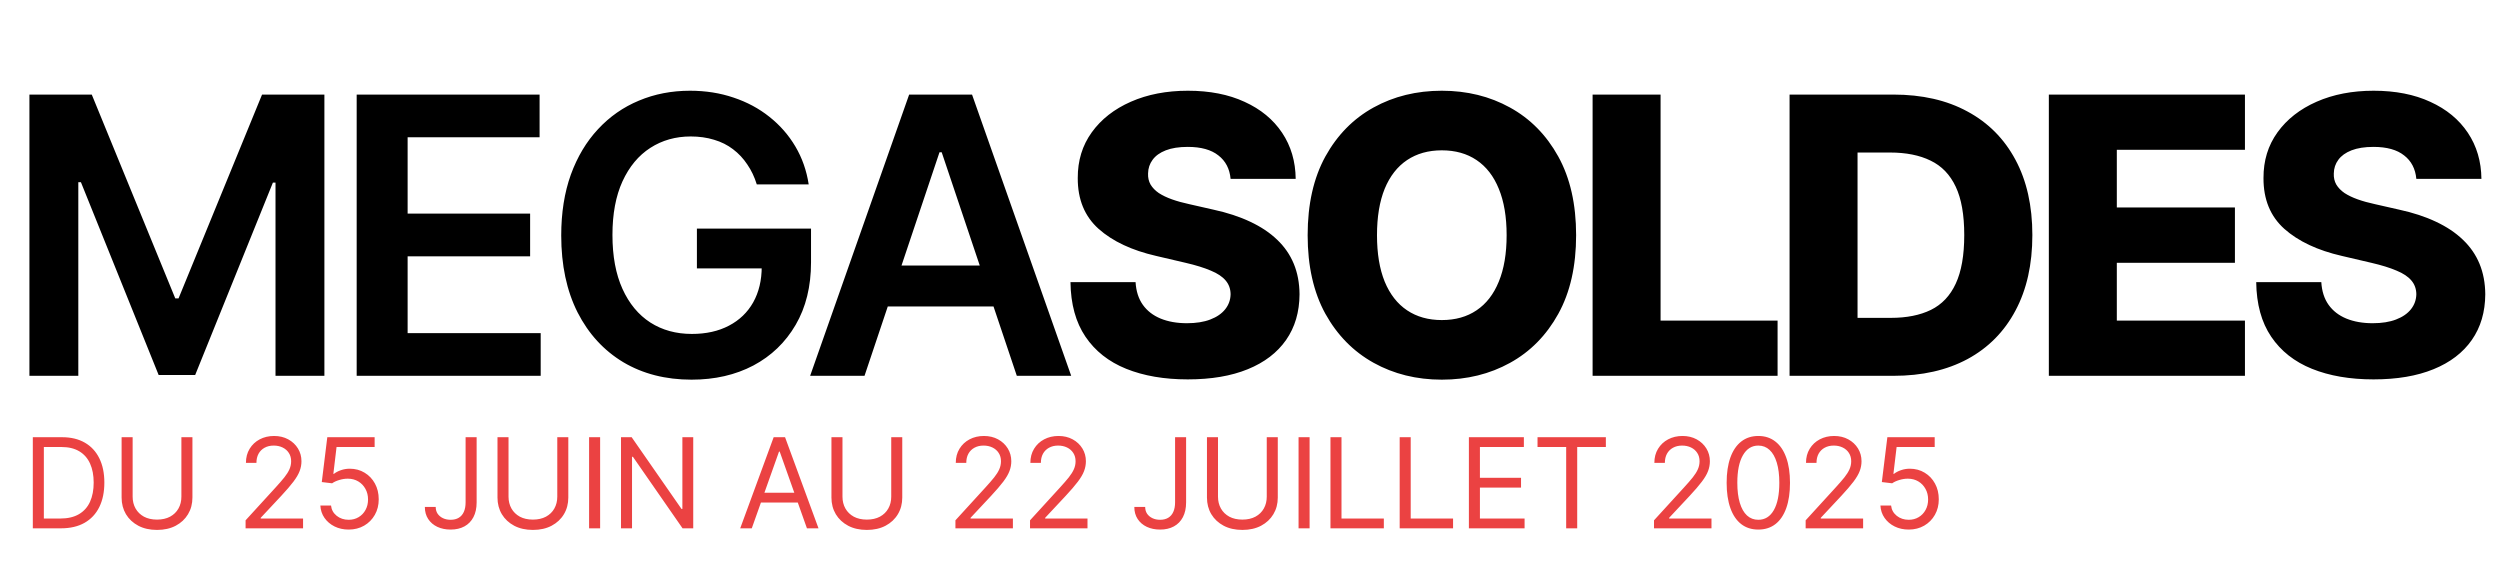
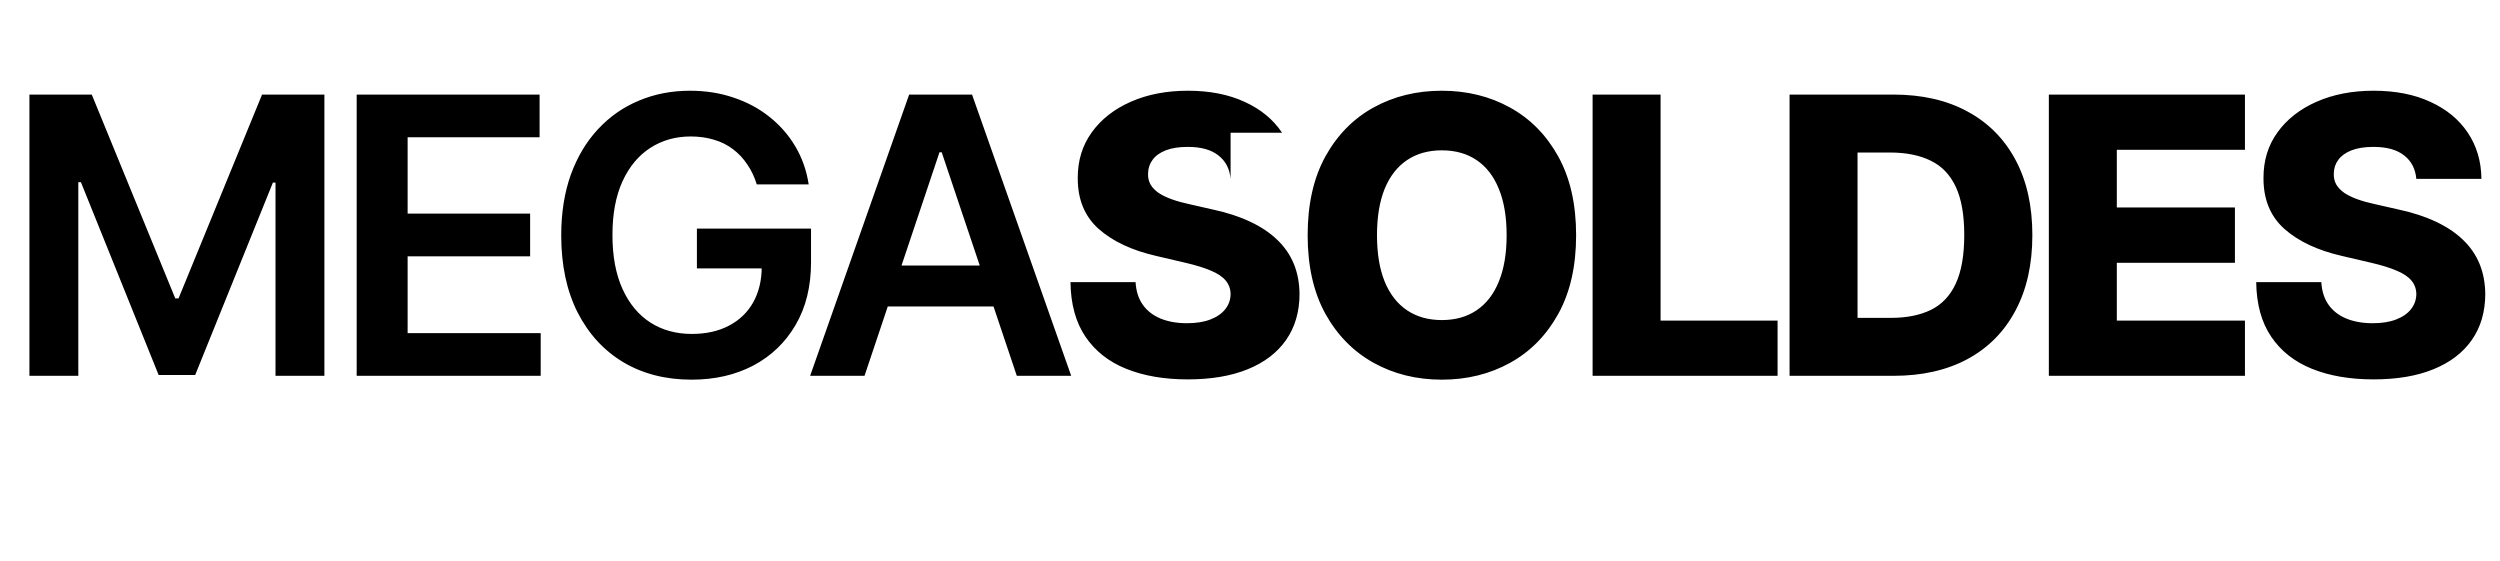
<svg xmlns="http://www.w3.org/2000/svg" width="459" height="103" viewBox="0 0 459 103" fill="none">
-   <path d="M5.402 17.364H16.848L32.178 54.78H32.783L48.113 17.364H59.559V69H50.584V33.525H50.105L35.834 68.849H29.127L14.857 33.45H14.378V69H5.402V17.364ZM65.486 69V17.364H99.069V25.205H74.84V39.223H97.33V47.065H74.84V61.159H99.271V69H65.486ZM138.945 33.853C138.525 32.492 137.945 31.273 137.205 30.197C136.482 29.105 135.608 28.172 134.583 27.398C133.574 26.625 132.415 26.045 131.103 25.659C129.792 25.255 128.364 25.054 126.817 25.054C124.044 25.054 121.573 25.751 119.405 27.146C117.236 28.541 115.53 30.592 114.286 33.298C113.059 35.988 112.446 39.265 112.446 43.131C112.446 47.031 113.059 50.334 114.286 53.04C115.513 55.746 117.219 57.805 119.405 59.217C121.59 60.612 124.128 61.31 127.019 61.31C129.641 61.31 131.91 60.806 133.826 59.797C135.759 58.789 137.247 57.36 138.289 55.511C139.331 53.645 139.852 51.46 139.852 48.956L141.97 49.283H127.952V41.972H148.904V48.174C148.904 52.595 147.963 56.419 146.08 59.646C144.197 62.873 141.609 65.361 138.314 67.109C135.02 68.84 131.238 69.706 126.969 69.706C122.212 69.706 118.035 68.639 114.438 66.504C110.857 64.352 108.059 61.302 106.042 57.352C104.041 53.385 103.041 48.678 103.041 43.232C103.041 39.064 103.63 35.341 104.806 32.063C106 28.785 107.664 26.003 109.798 23.717C111.933 21.415 114.438 19.666 117.312 18.473C120.186 17.263 123.313 16.658 126.691 16.658C129.549 16.658 132.213 17.078 134.684 17.918C137.155 18.742 139.348 19.919 141.264 21.448C143.197 22.978 144.786 24.793 146.03 26.894C147.273 28.995 148.089 31.315 148.475 33.853H138.945ZM158.725 69H148.741L166.92 17.364H178.467L196.671 69H186.687L172.895 27.953H172.492L158.725 69ZM159.053 48.754H186.283V56.267H159.053V48.754ZM225.938 32.844C225.77 30.995 225.022 29.558 223.694 28.533C222.383 27.491 220.509 26.97 218.072 26.97C216.458 26.97 215.113 27.18 214.038 27.6C212.962 28.02 212.155 28.6 211.617 29.34C211.079 30.063 210.802 30.895 210.785 31.836C210.751 32.609 210.903 33.29 211.239 33.878C211.592 34.467 212.096 34.988 212.752 35.441C213.424 35.878 214.231 36.265 215.172 36.601C216.113 36.937 217.172 37.231 218.349 37.484L222.787 38.492C225.341 39.047 227.594 39.786 229.544 40.711C231.51 41.635 233.157 42.736 234.485 44.014C235.83 45.291 236.847 46.762 237.536 48.426C238.225 50.09 238.578 51.956 238.595 54.023C238.578 57.284 237.755 60.083 236.124 62.419C234.494 64.756 232.149 66.546 229.09 67.79C226.047 69.034 222.375 69.656 218.072 69.656C213.752 69.656 209.987 69.008 206.776 67.714C203.566 66.42 201.07 64.453 199.288 61.814C197.506 59.175 196.59 55.839 196.54 51.805H208.491C208.592 53.469 209.037 54.855 209.827 55.965C210.617 57.074 211.701 57.915 213.079 58.486C214.475 59.058 216.088 59.343 217.92 59.343C219.601 59.343 221.03 59.117 222.207 58.663C223.4 58.209 224.316 57.578 224.955 56.772C225.594 55.965 225.921 55.04 225.938 53.998C225.921 53.023 225.619 52.191 225.03 51.502C224.442 50.796 223.534 50.191 222.307 49.687C221.097 49.166 219.551 48.687 217.668 48.25L212.273 46.989C207.802 45.964 204.28 44.308 201.708 42.022C199.137 39.719 197.859 36.61 197.876 32.693C197.859 29.5 198.716 26.701 200.448 24.297C202.179 21.894 204.574 20.019 207.633 18.675C210.693 17.33 214.18 16.658 218.097 16.658C222.097 16.658 225.568 17.338 228.51 18.7C231.468 20.045 233.763 21.936 235.393 24.373C237.023 26.81 237.856 29.634 237.889 32.844H225.938ZM289.375 43.182C289.375 48.863 288.283 53.679 286.098 57.629C283.912 61.579 280.954 64.579 277.223 66.63C273.508 68.681 269.339 69.706 264.717 69.706C260.078 69.706 255.901 68.672 252.186 66.605C248.471 64.537 245.521 61.537 243.336 57.604C241.168 53.654 240.084 48.846 240.084 43.182C240.084 37.501 241.168 32.685 243.336 28.735C245.521 24.785 248.471 21.784 252.186 19.734C255.901 17.683 260.078 16.658 264.717 16.658C269.339 16.658 273.508 17.683 277.223 19.734C280.954 21.784 283.912 24.785 286.098 28.735C288.283 32.685 289.375 37.501 289.375 43.182ZM276.617 43.182C276.617 39.82 276.138 36.979 275.18 34.66C274.239 32.34 272.877 30.584 271.096 29.39C269.331 28.197 267.205 27.6 264.717 27.6C262.246 27.6 260.12 28.197 258.338 29.39C256.556 30.584 255.186 32.34 254.228 34.66C253.287 36.979 252.816 39.82 252.816 43.182C252.816 46.544 253.287 49.384 254.228 51.704C255.186 54.023 256.556 55.78 258.338 56.973C260.12 58.167 262.246 58.764 264.717 58.764C267.205 58.764 269.331 58.167 271.096 56.973C272.877 55.78 274.239 54.023 275.18 51.704C276.138 49.384 276.617 46.544 276.617 43.182ZM292.402 69V17.364H304.882V58.864H326.364V69H292.402ZM347.651 69H328.565V17.364H347.626C352.887 17.364 357.417 18.397 361.216 20.465C365.031 22.515 367.973 25.474 370.04 29.34C372.108 33.189 373.141 37.795 373.141 43.157C373.141 48.535 372.108 53.158 370.04 57.024C367.989 60.89 365.056 63.856 361.241 65.924C357.425 67.975 352.895 69 347.651 69ZM341.045 58.36H347.172C350.063 58.36 352.509 57.873 354.509 56.898C356.526 55.906 358.047 54.301 359.072 52.082C360.115 49.846 360.636 46.871 360.636 43.157C360.636 39.442 360.115 36.483 359.072 34.282C358.03 32.063 356.492 30.466 354.458 29.491C352.441 28.499 349.954 28.003 346.995 28.003H341.045V58.36ZM376.168 69V17.364H412.172V27.499H388.648V38.089H410.332V48.25H388.648V58.864H412.172V69H376.168ZM443.639 32.844C443.471 30.995 442.723 29.558 441.395 28.533C440.084 27.491 438.21 26.97 435.773 26.97C434.159 26.97 432.814 27.18 431.739 27.6C430.663 28.02 429.856 28.6 429.318 29.34C428.78 30.063 428.503 30.895 428.486 31.836C428.452 32.609 428.604 33.29 428.94 33.878C429.293 34.467 429.797 34.988 430.453 35.441C431.125 35.878 431.932 36.265 432.873 36.601C433.814 36.937 434.873 37.231 436.05 37.484L440.488 38.492C443.042 39.047 445.295 39.786 447.245 40.711C449.211 41.635 450.858 42.736 452.186 44.014C453.531 45.291 454.548 46.762 455.237 48.426C455.926 50.09 456.279 51.956 456.296 54.023C456.279 57.284 455.456 60.083 453.825 62.419C452.195 64.756 449.85 66.546 446.791 67.79C443.748 69.034 440.076 69.656 435.773 69.656C431.453 69.656 427.688 69.008 424.477 67.714C421.267 66.42 418.771 64.453 416.989 61.814C415.207 59.175 414.291 55.839 414.241 51.805H426.192C426.293 53.469 426.738 54.855 427.528 55.965C428.318 57.074 429.402 57.915 430.78 58.486C432.176 59.058 433.789 59.343 435.621 59.343C437.302 59.343 438.731 59.117 439.908 58.663C441.101 58.209 442.017 57.578 442.656 56.772C443.295 55.965 443.622 55.04 443.639 53.998C443.622 53.023 443.32 52.191 442.731 51.502C442.143 50.796 441.235 50.191 440.008 49.687C438.798 49.166 437.252 48.687 435.369 48.25L429.974 46.989C425.503 45.964 421.981 44.308 419.409 42.022C416.838 39.719 415.56 36.61 415.577 32.693C415.56 29.5 416.417 26.701 418.149 24.297C419.88 21.894 422.275 20.019 425.334 18.675C428.394 17.33 431.881 16.658 435.798 16.658C439.798 16.658 443.269 17.338 446.211 18.7C449.169 20.045 451.464 21.936 453.094 24.373C454.724 26.81 455.557 29.634 455.59 32.844H443.639Z" fill="black" />
-   <path d="M11.188 97H6.026V80.273H11.416C13.039 80.273 14.427 80.608 15.582 81.277C16.736 81.942 17.621 82.897 18.236 84.144C18.851 85.386 19.159 86.872 19.159 88.604C19.159 90.346 18.849 91.846 18.228 93.104C17.607 94.356 16.703 95.32 15.516 95.995C14.329 96.665 12.886 97 11.188 97ZM8.051 95.203H11.057C12.44 95.203 13.586 94.936 14.495 94.403C15.405 93.869 16.083 93.109 16.529 92.124C16.976 91.138 17.199 89.965 17.199 88.604C17.199 87.253 16.978 86.091 16.537 85.116C16.096 84.136 15.437 83.385 14.561 82.862C13.684 82.334 12.592 82.07 11.286 82.07H8.051V95.203ZM33.304 80.273H35.33V91.348C35.33 92.492 35.06 93.512 34.521 94.411C33.987 95.304 33.233 96.009 32.259 96.526C31.284 97.038 30.14 97.294 28.828 97.294C27.516 97.294 26.372 97.038 25.398 96.526C24.423 96.009 23.666 95.304 23.127 94.411C22.594 93.512 22.327 92.492 22.327 91.348V80.273H24.352V91.185C24.352 92.001 24.532 92.728 24.891 93.365C25.251 93.997 25.763 94.495 26.427 94.86C27.097 95.219 27.897 95.399 28.828 95.399C29.759 95.399 30.56 95.219 31.23 94.86C31.899 94.495 32.411 93.997 32.765 93.365C33.124 92.728 33.304 92.001 33.304 91.185V80.273ZM45.089 97V95.53L50.611 89.486C51.259 88.778 51.792 88.163 52.212 87.64C52.631 87.112 52.941 86.616 53.143 86.153C53.35 85.685 53.453 85.195 53.453 84.683C53.453 84.095 53.312 83.586 53.028 83.156C52.751 82.726 52.37 82.394 51.885 82.159C51.4 81.925 50.856 81.808 50.251 81.808C49.609 81.808 49.048 81.942 48.569 82.209C48.095 82.47 47.727 82.837 47.466 83.311C47.21 83.785 47.082 84.34 47.082 84.977H45.155C45.155 83.997 45.381 83.137 45.833 82.396C46.285 81.656 46.9 81.079 47.678 80.665C48.463 80.251 49.342 80.044 50.317 80.044C51.297 80.044 52.165 80.251 52.922 80.665C53.679 81.079 54.273 81.637 54.703 82.339C55.133 83.041 55.348 83.823 55.348 84.683C55.348 85.299 55.236 85.9 55.013 86.488C54.795 87.071 54.414 87.722 53.87 88.44C53.331 89.154 52.582 90.025 51.623 91.054L47.866 95.072V95.203H55.642V97H45.089ZM64.012 97.229C63.054 97.229 62.191 97.038 61.423 96.657C60.656 96.276 60.04 95.753 59.577 95.089C59.115 94.424 58.861 93.668 58.818 92.818H60.778C60.854 93.575 61.197 94.201 61.807 94.697C62.422 95.187 63.158 95.432 64.012 95.432C64.698 95.432 65.308 95.271 65.842 94.95C66.381 94.629 66.803 94.188 67.108 93.627C67.418 93.061 67.573 92.421 67.573 91.707C67.573 90.978 67.413 90.327 67.092 89.755C66.776 89.178 66.34 88.724 65.785 88.391C65.229 88.059 64.595 87.89 63.882 87.885C63.37 87.879 62.844 87.959 62.305 88.122C61.766 88.28 61.323 88.484 60.974 88.734L59.079 88.506L60.092 80.273H68.782V82.07H61.791L61.203 87.003H61.301C61.644 86.731 62.074 86.505 62.591 86.325C63.109 86.145 63.648 86.055 64.209 86.055C65.232 86.055 66.144 86.3 66.945 86.79C67.751 87.275 68.382 87.939 68.84 88.783C69.302 89.627 69.534 90.591 69.534 91.675C69.534 92.742 69.294 93.695 68.815 94.533C68.341 95.367 67.688 96.025 66.855 96.51C66.022 96.989 65.074 97.229 64.012 97.229ZM85.484 80.273H87.51V92.23C87.51 93.297 87.314 94.204 86.922 94.95C86.53 95.696 85.977 96.262 85.264 96.649C84.551 97.035 83.709 97.229 82.74 97.229C81.825 97.229 81.011 97.063 80.298 96.731C79.585 96.393 79.024 95.914 78.616 95.293C78.207 94.672 78.003 93.934 78.003 93.079H79.996C79.996 93.553 80.113 93.967 80.347 94.321C80.587 94.669 80.913 94.942 81.327 95.138C81.741 95.334 82.212 95.432 82.74 95.432C83.323 95.432 83.818 95.309 84.227 95.064C84.635 94.819 84.945 94.46 85.158 93.986C85.376 93.507 85.484 92.922 85.484 92.23V80.273ZM102.317 80.273H104.342V91.348C104.342 92.492 104.073 93.512 103.534 94.411C103 95.304 102.246 96.009 101.271 96.526C100.297 97.038 99.153 97.294 97.841 97.294C96.529 97.294 95.385 97.038 94.41 96.526C93.436 96.009 92.679 95.304 92.14 94.411C91.606 93.512 91.339 92.492 91.339 91.348V80.273H93.365V91.185C93.365 92.001 93.545 92.728 93.904 93.365C94.263 93.997 94.775 94.495 95.439 94.86C96.109 95.219 96.91 95.399 97.841 95.399C98.772 95.399 99.572 95.219 100.242 94.86C100.912 94.495 101.424 93.997 101.778 93.365C102.137 92.728 102.317 92.001 102.317 91.185V80.273ZM110.183 80.273V97H108.157V80.273H110.183ZM127.278 80.273V97H125.318L116.203 83.867H116.04V97H114.014V80.273H115.974L125.122 93.439H125.285V80.273H127.278ZM138.026 97H135.903L142.045 80.273H144.136L150.278 97H148.154L143.156 82.919H143.025L138.026 97ZM138.81 90.466H147.37V92.263H138.81V90.466ZM163.631 80.273H165.656V91.348C165.656 92.492 165.387 93.512 164.848 94.411C164.314 95.304 163.56 96.009 162.585 96.526C161.61 97.038 160.467 97.294 159.155 97.294C157.842 97.294 156.699 97.038 155.724 96.526C154.75 96.009 153.993 95.304 153.454 94.411C152.92 93.512 152.653 92.492 152.653 91.348V80.273H154.679V91.185C154.679 92.001 154.859 92.728 155.218 93.365C155.577 93.997 156.089 94.495 156.753 94.86C157.423 95.219 158.224 95.399 159.155 95.399C160.086 95.399 160.886 95.219 161.556 94.86C162.226 94.495 162.738 93.997 163.091 93.365C163.451 92.728 163.631 92.001 163.631 91.185V80.273ZM175.416 97V95.53L180.937 89.486C181.585 88.778 182.119 88.163 182.538 87.64C182.957 87.112 183.268 86.616 183.469 86.153C183.676 85.685 183.779 85.195 183.779 84.683C183.779 84.095 183.638 83.586 183.355 83.156C183.077 82.726 182.696 82.394 182.211 82.159C181.727 81.925 181.182 81.808 180.578 81.808C179.935 81.808 179.374 81.942 178.895 82.209C178.422 82.47 178.054 82.837 177.793 83.311C177.537 83.785 177.409 84.34 177.409 84.977H175.481C175.481 83.997 175.707 83.137 176.159 82.396C176.611 81.656 177.226 81.079 178.005 80.665C178.789 80.251 179.668 80.044 180.643 80.044C181.623 80.044 182.492 80.251 183.249 80.665C184.005 81.079 184.599 81.637 185.029 82.339C185.459 83.041 185.674 83.823 185.674 84.683C185.674 85.299 185.563 85.9 185.339 86.488C185.122 87.071 184.741 87.722 184.196 88.44C183.657 89.154 182.908 90.025 181.95 91.054L178.193 95.072V95.203H185.968V97H175.416ZM189.112 97V95.53L194.633 89.486C195.281 88.778 195.815 88.163 196.234 87.64C196.653 87.112 196.963 86.616 197.165 86.153C197.372 85.685 197.475 85.195 197.475 84.683C197.475 84.095 197.334 83.586 197.051 83.156C196.773 82.726 196.392 82.394 195.907 82.159C195.422 81.925 194.878 81.808 194.274 81.808C193.631 81.808 193.07 81.942 192.591 82.209C192.117 82.47 191.75 82.837 191.488 83.311C191.232 83.785 191.105 84.34 191.105 84.977H189.177C189.177 83.997 189.403 83.137 189.855 82.396C190.307 81.656 190.922 81.079 191.701 80.665C192.485 80.251 193.364 80.044 194.339 80.044C195.319 80.044 196.187 80.251 196.944 80.665C197.701 81.079 198.295 81.637 198.725 82.339C199.155 83.041 199.37 83.823 199.37 84.683C199.37 85.299 199.259 85.9 199.035 86.488C198.817 87.071 198.436 87.722 197.892 88.44C197.353 89.154 196.604 90.025 195.646 91.054L191.889 95.072V95.203H199.664V97H189.112ZM215.744 80.273H217.769V92.23C217.769 93.297 217.573 94.204 217.181 94.95C216.789 95.696 216.236 96.262 215.523 96.649C214.81 97.035 213.968 97.229 212.999 97.229C212.084 97.229 211.27 97.063 210.557 96.731C209.844 96.393 209.283 95.914 208.875 95.293C208.466 94.672 208.262 93.934 208.262 93.079H210.255C210.255 93.553 210.372 93.967 210.606 94.321C210.846 94.669 211.172 94.942 211.586 95.138C212 95.334 212.471 95.432 212.999 95.432C213.582 95.432 214.077 95.309 214.486 95.064C214.894 94.819 215.205 94.46 215.417 93.986C215.635 93.507 215.744 92.922 215.744 92.23V80.273ZM232.576 80.273H234.601V91.348C234.601 92.492 234.332 93.512 233.793 94.411C233.259 95.304 232.505 96.009 231.53 96.526C230.556 97.038 229.412 97.294 228.1 97.294C226.788 97.294 225.644 97.038 224.669 96.526C223.695 96.009 222.938 95.304 222.399 94.411C221.865 93.512 221.598 92.492 221.598 91.348V80.273H223.624V91.185C223.624 92.001 223.804 92.728 224.163 93.365C224.522 93.997 225.034 94.495 225.699 94.86C226.368 95.219 227.169 95.399 228.1 95.399C229.031 95.399 229.831 95.219 230.501 94.86C231.171 94.495 231.683 93.997 232.037 93.365C232.396 92.728 232.576 92.001 232.576 91.185V80.273ZM240.442 80.273V97H238.416V80.273H240.442ZM244.273 97V80.273H246.299V95.203H254.074V97H244.273ZM256.981 97V80.273H259.006V95.203H266.782V97H256.981ZM269.688 97V80.273H279.783V82.07H271.714V87.722H279.261V89.519H271.714V95.203H279.914V97H269.688ZM282.29 82.07V80.273H294.835V82.07H289.575V97H287.549V82.07H282.29ZM303.676 97V95.53L309.197 89.486C309.845 88.778 310.379 88.163 310.798 87.64C311.217 87.112 311.528 86.616 311.729 86.153C311.936 85.685 312.04 85.195 312.04 84.683C312.04 84.095 311.898 83.586 311.615 83.156C311.337 82.726 310.956 82.394 310.471 82.159C309.987 81.925 309.442 81.808 308.838 81.808C308.195 81.808 307.634 81.942 307.155 82.209C306.682 82.47 306.314 82.837 306.053 83.311C305.797 83.785 305.669 84.34 305.669 84.977H303.741C303.741 83.997 303.967 83.137 304.419 82.396C304.871 81.656 305.486 81.079 306.265 80.665C307.049 80.251 307.928 80.044 308.903 80.044C309.883 80.044 310.752 80.251 311.509 80.665C312.265 81.079 312.859 81.637 313.289 82.339C313.719 83.041 313.934 83.823 313.934 84.683C313.934 85.299 313.823 85.9 313.6 86.488C313.382 87.071 313.001 87.722 312.456 88.44C311.917 89.154 311.168 90.025 310.21 91.054L306.453 95.072V95.203H314.228V97H303.676ZM322.828 97.229C321.597 97.229 320.549 96.894 319.683 96.224C318.817 95.549 318.156 94.572 317.698 93.292C317.241 92.007 317.012 90.455 317.012 88.636C317.012 86.829 317.241 85.285 317.698 84.005C318.161 82.72 318.825 81.74 319.691 81.065C320.562 80.384 321.608 80.044 322.828 80.044C324.047 80.044 325.09 80.384 325.956 81.065C326.827 81.74 327.491 82.72 327.949 84.005C328.412 85.285 328.643 86.829 328.643 88.636C328.643 90.455 328.414 92.007 327.957 93.292C327.499 94.572 326.838 95.549 325.972 96.224C325.106 96.894 324.058 97.229 322.828 97.229ZM322.828 95.432C324.047 95.432 324.995 94.844 325.67 93.668C326.345 92.492 326.683 90.814 326.683 88.636C326.683 87.188 326.528 85.955 326.217 84.936C325.912 83.918 325.471 83.142 324.894 82.609C324.322 82.075 323.633 81.808 322.828 81.808C321.619 81.808 320.674 82.404 319.993 83.597C319.313 84.784 318.972 86.464 318.972 88.636C318.972 90.085 319.125 91.315 319.43 92.328C319.735 93.341 320.173 94.111 320.745 94.64C321.322 95.168 322.016 95.432 322.828 95.432ZM331.517 97V95.53L337.038 89.486C337.686 88.778 338.22 88.163 338.639 87.64C339.058 87.112 339.368 86.616 339.57 86.153C339.777 85.685 339.88 85.195 339.88 84.683C339.88 84.095 339.739 83.586 339.456 83.156C339.178 82.726 338.797 82.394 338.312 82.159C337.828 81.925 337.283 81.808 336.679 81.808C336.036 81.808 335.475 81.942 334.996 82.209C334.522 82.47 334.155 82.837 333.893 83.311C333.638 83.785 333.51 84.34 333.51 84.977H331.582C331.582 83.997 331.808 83.137 332.26 82.396C332.712 81.656 333.327 81.079 334.106 80.665C334.89 80.251 335.769 80.044 336.744 80.044C337.724 80.044 338.593 80.251 339.349 80.665C340.106 81.079 340.7 81.637 341.13 82.339C341.56 83.041 341.775 83.823 341.775 84.683C341.775 85.299 341.664 85.9 341.44 86.488C341.223 87.071 340.841 87.722 340.297 88.44C339.758 89.154 339.009 90.025 338.051 91.054L334.294 95.072V95.203H342.069V97H331.517ZM350.44 97.229C349.481 97.229 348.618 97.038 347.851 96.657C347.083 96.276 346.468 95.753 346.005 95.089C345.542 94.424 345.289 93.668 345.245 92.818H347.205C347.282 93.575 347.625 94.201 348.234 94.697C348.85 95.187 349.585 95.432 350.44 95.432C351.126 95.432 351.736 95.271 352.269 94.95C352.808 94.629 353.23 94.188 353.535 93.627C353.846 93.061 354.001 92.421 354.001 91.707C354.001 90.978 353.84 90.327 353.519 89.755C353.203 89.178 352.767 88.724 352.212 88.391C351.657 88.059 351.022 87.89 350.309 87.885C349.797 87.879 349.272 87.959 348.733 88.122C348.194 88.28 347.75 88.484 347.401 88.734L345.506 88.506L346.519 80.273H355.21V82.07H348.218L347.63 87.003H347.728C348.071 86.731 348.501 86.505 349.019 86.325C349.536 86.145 350.075 86.055 350.636 86.055C351.659 86.055 352.571 86.3 353.372 86.79C354.178 87.275 354.809 87.939 355.267 88.783C355.73 89.627 355.961 90.591 355.961 91.675C355.961 92.742 355.721 93.695 355.242 94.533C354.769 95.367 354.115 96.025 353.282 96.51C352.449 96.989 351.501 97.229 350.44 97.229Z" fill="#EB4242" />
+   <path d="M5.402 17.364H16.848L32.178 54.78H32.783L48.113 17.364H59.559V69H50.584V33.525H50.105L35.834 68.849H29.127L14.857 33.45H14.378V69H5.402V17.364ZM65.486 69V17.364H99.069V25.205H74.84V39.223H97.33V47.065H74.84V61.159H99.271V69H65.486ZM138.945 33.853C138.525 32.492 137.945 31.273 137.205 30.197C136.482 29.105 135.608 28.172 134.583 27.398C133.574 26.625 132.415 26.045 131.103 25.659C129.792 25.255 128.364 25.054 126.817 25.054C124.044 25.054 121.573 25.751 119.405 27.146C117.236 28.541 115.53 30.592 114.286 33.298C113.059 35.988 112.446 39.265 112.446 43.131C112.446 47.031 113.059 50.334 114.286 53.04C115.513 55.746 117.219 57.805 119.405 59.217C121.59 60.612 124.128 61.31 127.019 61.31C129.641 61.31 131.91 60.806 133.826 59.797C135.759 58.789 137.247 57.36 138.289 55.511C139.331 53.645 139.852 51.46 139.852 48.956L141.97 49.283H127.952V41.972H148.904V48.174C148.904 52.595 147.963 56.419 146.08 59.646C144.197 62.873 141.609 65.361 138.314 67.109C135.02 68.84 131.238 69.706 126.969 69.706C122.212 69.706 118.035 68.639 114.438 66.504C110.857 64.352 108.059 61.302 106.042 57.352C104.041 53.385 103.041 48.678 103.041 43.232C103.041 39.064 103.63 35.341 104.806 32.063C106 28.785 107.664 26.003 109.798 23.717C111.933 21.415 114.438 19.666 117.312 18.473C120.186 17.263 123.313 16.658 126.691 16.658C129.549 16.658 132.213 17.078 134.684 17.918C137.155 18.742 139.348 19.919 141.264 21.448C143.197 22.978 144.786 24.793 146.03 26.894C147.273 28.995 148.089 31.315 148.475 33.853H138.945ZM158.725 69H148.741L166.92 17.364H178.467L196.671 69H186.687L172.895 27.953H172.492L158.725 69ZM159.053 48.754H186.283V56.267H159.053V48.754ZM225.938 32.844C225.77 30.995 225.022 29.558 223.694 28.533C222.383 27.491 220.509 26.97 218.072 26.97C216.458 26.97 215.113 27.18 214.038 27.6C212.962 28.02 212.155 28.6 211.617 29.34C211.079 30.063 210.802 30.895 210.785 31.836C210.751 32.609 210.903 33.29 211.239 33.878C211.592 34.467 212.096 34.988 212.752 35.441C213.424 35.878 214.231 36.265 215.172 36.601C216.113 36.937 217.172 37.231 218.349 37.484L222.787 38.492C225.341 39.047 227.594 39.786 229.544 40.711C231.51 41.635 233.157 42.736 234.485 44.014C235.83 45.291 236.847 46.762 237.536 48.426C238.225 50.09 238.578 51.956 238.595 54.023C238.578 57.284 237.755 60.083 236.124 62.419C234.494 64.756 232.149 66.546 229.09 67.79C226.047 69.034 222.375 69.656 218.072 69.656C213.752 69.656 209.987 69.008 206.776 67.714C203.566 66.42 201.07 64.453 199.288 61.814C197.506 59.175 196.59 55.839 196.54 51.805H208.491C208.592 53.469 209.037 54.855 209.827 55.965C210.617 57.074 211.701 57.915 213.079 58.486C214.475 59.058 216.088 59.343 217.92 59.343C219.601 59.343 221.03 59.117 222.207 58.663C223.4 58.209 224.316 57.578 224.955 56.772C225.594 55.965 225.921 55.04 225.938 53.998C225.921 53.023 225.619 52.191 225.03 51.502C224.442 50.796 223.534 50.191 222.307 49.687C221.097 49.166 219.551 48.687 217.668 48.25L212.273 46.989C207.802 45.964 204.28 44.308 201.708 42.022C199.137 39.719 197.859 36.61 197.876 32.693C197.859 29.5 198.716 26.701 200.448 24.297C202.179 21.894 204.574 20.019 207.633 18.675C210.693 17.33 214.18 16.658 218.097 16.658C222.097 16.658 225.568 17.338 228.51 18.7C231.468 20.045 233.763 21.936 235.393 24.373H225.938ZM289.375 43.182C289.375 48.863 288.283 53.679 286.098 57.629C283.912 61.579 280.954 64.579 277.223 66.63C273.508 68.681 269.339 69.706 264.717 69.706C260.078 69.706 255.901 68.672 252.186 66.605C248.471 64.537 245.521 61.537 243.336 57.604C241.168 53.654 240.084 48.846 240.084 43.182C240.084 37.501 241.168 32.685 243.336 28.735C245.521 24.785 248.471 21.784 252.186 19.734C255.901 17.683 260.078 16.658 264.717 16.658C269.339 16.658 273.508 17.683 277.223 19.734C280.954 21.784 283.912 24.785 286.098 28.735C288.283 32.685 289.375 37.501 289.375 43.182ZM276.617 43.182C276.617 39.82 276.138 36.979 275.18 34.66C274.239 32.34 272.877 30.584 271.096 29.39C269.331 28.197 267.205 27.6 264.717 27.6C262.246 27.6 260.12 28.197 258.338 29.39C256.556 30.584 255.186 32.34 254.228 34.66C253.287 36.979 252.816 39.82 252.816 43.182C252.816 46.544 253.287 49.384 254.228 51.704C255.186 54.023 256.556 55.78 258.338 56.973C260.12 58.167 262.246 58.764 264.717 58.764C267.205 58.764 269.331 58.167 271.096 56.973C272.877 55.78 274.239 54.023 275.18 51.704C276.138 49.384 276.617 46.544 276.617 43.182ZM292.402 69V17.364H304.882V58.864H326.364V69H292.402ZM347.651 69H328.565V17.364H347.626C352.887 17.364 357.417 18.397 361.216 20.465C365.031 22.515 367.973 25.474 370.04 29.34C372.108 33.189 373.141 37.795 373.141 43.157C373.141 48.535 372.108 53.158 370.04 57.024C367.989 60.89 365.056 63.856 361.241 65.924C357.425 67.975 352.895 69 347.651 69ZM341.045 58.36H347.172C350.063 58.36 352.509 57.873 354.509 56.898C356.526 55.906 358.047 54.301 359.072 52.082C360.115 49.846 360.636 46.871 360.636 43.157C360.636 39.442 360.115 36.483 359.072 34.282C358.03 32.063 356.492 30.466 354.458 29.491C352.441 28.499 349.954 28.003 346.995 28.003H341.045V58.36ZM376.168 69V17.364H412.172V27.499H388.648V38.089H410.332V48.25H388.648V58.864H412.172V69H376.168ZM443.639 32.844C443.471 30.995 442.723 29.558 441.395 28.533C440.084 27.491 438.21 26.97 435.773 26.97C434.159 26.97 432.814 27.18 431.739 27.6C430.663 28.02 429.856 28.6 429.318 29.34C428.78 30.063 428.503 30.895 428.486 31.836C428.452 32.609 428.604 33.29 428.94 33.878C429.293 34.467 429.797 34.988 430.453 35.441C431.125 35.878 431.932 36.265 432.873 36.601C433.814 36.937 434.873 37.231 436.05 37.484L440.488 38.492C443.042 39.047 445.295 39.786 447.245 40.711C449.211 41.635 450.858 42.736 452.186 44.014C453.531 45.291 454.548 46.762 455.237 48.426C455.926 50.09 456.279 51.956 456.296 54.023C456.279 57.284 455.456 60.083 453.825 62.419C452.195 64.756 449.85 66.546 446.791 67.79C443.748 69.034 440.076 69.656 435.773 69.656C431.453 69.656 427.688 69.008 424.477 67.714C421.267 66.42 418.771 64.453 416.989 61.814C415.207 59.175 414.291 55.839 414.241 51.805H426.192C426.293 53.469 426.738 54.855 427.528 55.965C428.318 57.074 429.402 57.915 430.78 58.486C432.176 59.058 433.789 59.343 435.621 59.343C437.302 59.343 438.731 59.117 439.908 58.663C441.101 58.209 442.017 57.578 442.656 56.772C443.295 55.965 443.622 55.04 443.639 53.998C443.622 53.023 443.32 52.191 442.731 51.502C442.143 50.796 441.235 50.191 440.008 49.687C438.798 49.166 437.252 48.687 435.369 48.25L429.974 46.989C425.503 45.964 421.981 44.308 419.409 42.022C416.838 39.719 415.56 36.61 415.577 32.693C415.56 29.5 416.417 26.701 418.149 24.297C419.88 21.894 422.275 20.019 425.334 18.675C428.394 17.33 431.881 16.658 435.798 16.658C439.798 16.658 443.269 17.338 446.211 18.7C449.169 20.045 451.464 21.936 453.094 24.373C454.724 26.81 455.557 29.634 455.59 32.844H443.639Z" fill="black" />
</svg>